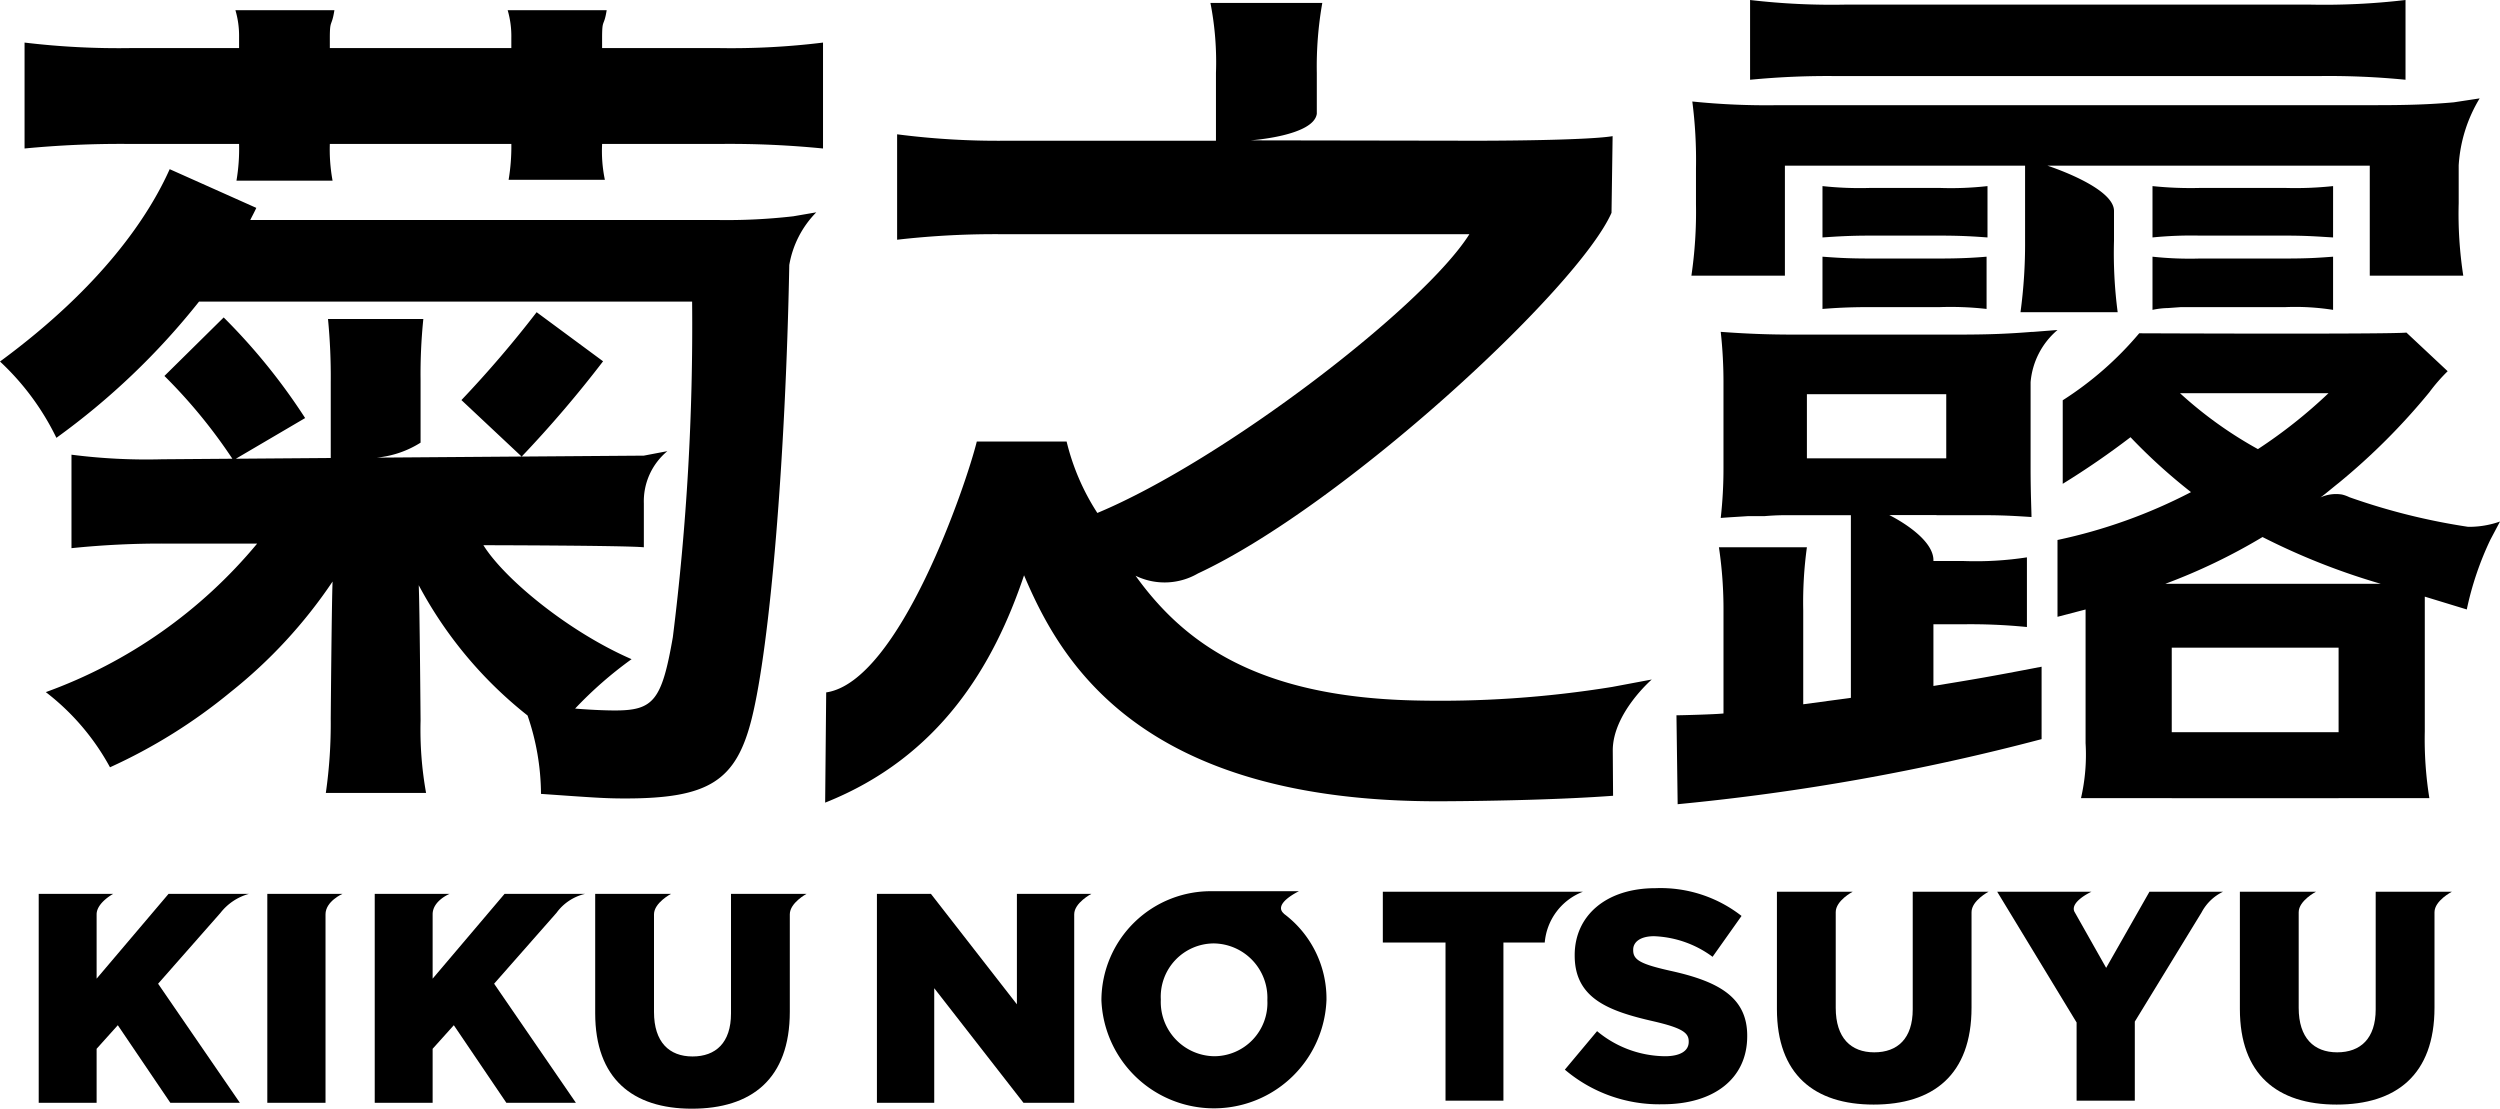
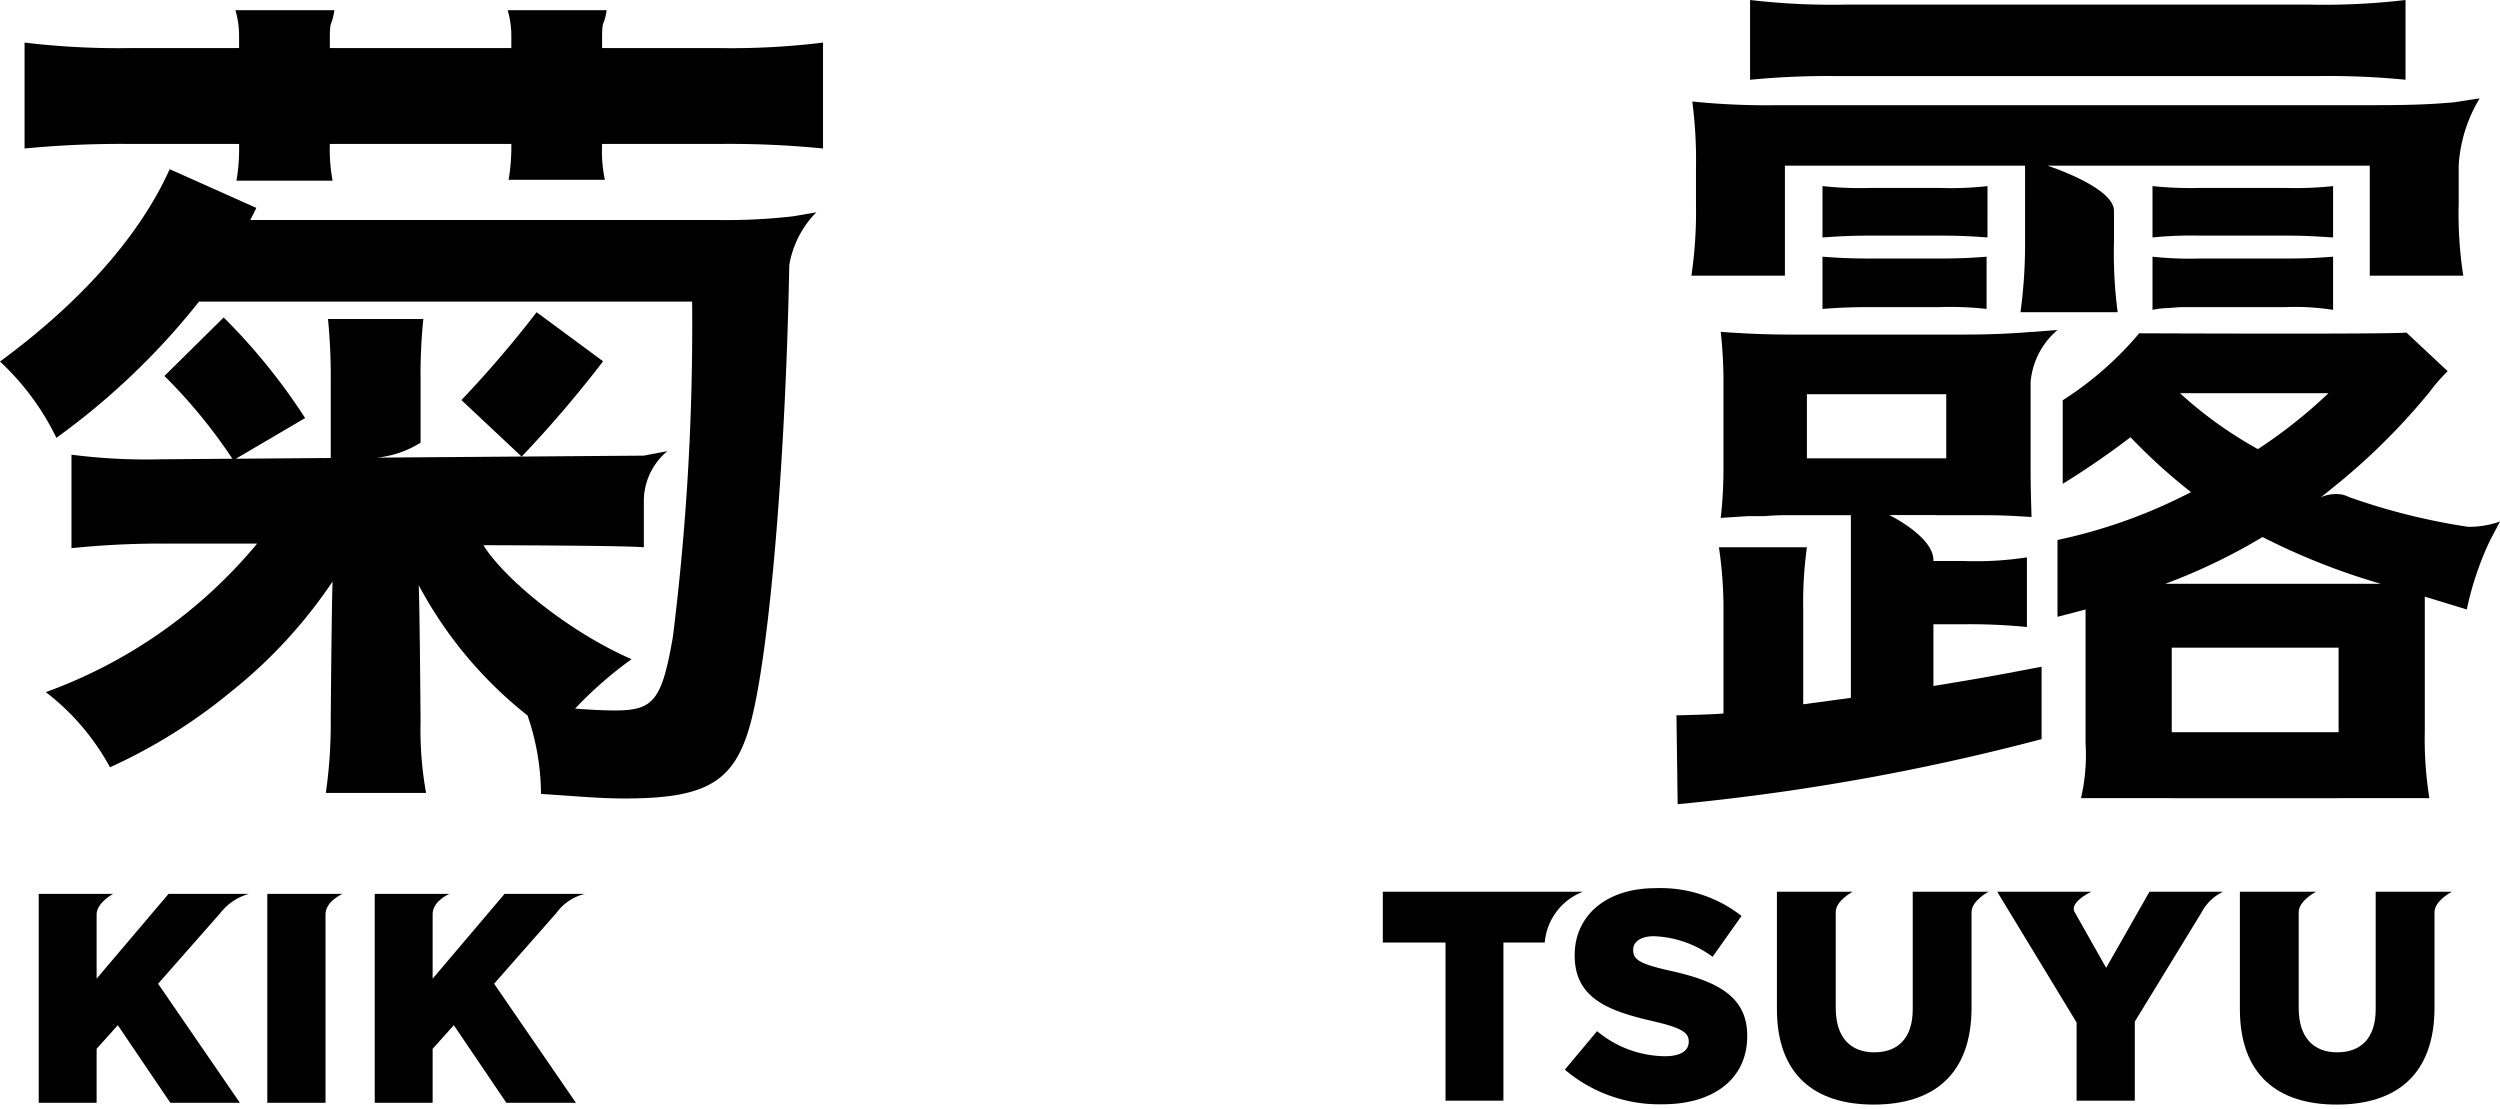
<svg xmlns="http://www.w3.org/2000/svg" width="130" height="57.652" viewBox="0 0 130 57.652">
  <path d="M95.58,3.957a41.663,41.663,0,0,0-4.576.191V0a36.403,36.403,0,0,0,5.053.238h23.978A35.998,35.998,0,0,0,125.087,0V4.147a40.747,40.747,0,0,0-4.529-.191ZM87.953,14.335h4.862v-5.72h12.489V12.524a26.415,26.415,0,0,1-.238,3.71h5.053a23.504,23.504,0,0,1-.191-3.71V10.967c0-1.239-3.462-2.352-3.462-2.352H123.228v5.72h4.862a21.063,21.063,0,0,1-.238-3.766V8.758l0-.161a7.601,7.601,0,0,1,1.09-3.481l-1.346.205c-1.212.109-2.377.148-4.034.148h-31.08A37.728,37.728,0,0,1,88,5.278a23.722,23.722,0,0,1,.191,3.48v1.859A22.869,22.869,0,0,1,87.953,14.335ZM103.35,9.677a16.977,16.977,0,0,1-2.479.096H97.248a18.044,18.044,0,0,1-2.479-.096v2.67c.715-.048,1.383-.095,2.479-.095h3.623c1.192,0,1.812.048,2.479.095Zm11.059,3.766a18.086,18.086,0,0,1-2.479-.095v2.765a4.21,4.21,0,0,1,.811-.095l.667-.048h5.434a12.6,12.6,0,0,1,2.478.143V13.348c-.667.048-1.192.095-2.478.095Zm-17.161,0c-1.239,0-1.812-.048-2.479-.095v2.717c.62-.048,1.287-.095,2.479-.095h3.623a16.627,16.627,0,0,1,2.431.095V13.348c-.572.048-1.287.095-2.431.095Zm24.073-3.766a18.404,18.404,0,0,1-2.478.096H114.409a19.157,19.157,0,0,1-2.479-.096v2.67a20.352,20.352,0,0,1,2.479-.095h4.433c1.144,0,1.668.048,2.478.095Zm-15.73,13.204v1.43c0,1.382.047,2.241.047,2.574-1.478-.096-1.811-.096-3.289-.096h-1.651l0-.006H98.241s2.239,1.084,2.297,2.304v.086h1.573a17.465,17.465,0,0,0,3.289-.191v3.623a29.61,29.61,0,0,0-3.289-.143h-1.573V35.67c2.05-.334,2.908-.477,5.625-1.001v3.766A118.161,118.161,0,0,1,87.238,41.819l-.062-4.624c.238,0,2.064-.048,2.446-.095V31.795a21.875,21.875,0,0,0-.238-3.337H93.959a21.061,21.061,0,0,0-.191,3.289v4.875l2.478-.334V26.79H92.91c-.191,0-.572,0-1.144.048h-.858c-.715.048-.81.048-1.43.095a22.834,22.834,0,0,0,.143-2.622V19.973a23.942,23.942,0,0,0-.143-2.717c1.288.095,2.431.143,3.766.143h8.581c1.668,0,2.67-.048,3.861-.143l0,.005,1.305-.102a3.994,3.994,0,0,0-1.4,2.716v3.006Zm-4.386-2.384H93.959v3.337h7.246Zm28.294,7.569a16.133,16.133,0,0,0-1.226,3.626l-2.184-.667v6.998a19.304,19.304,0,0,0,.238,3.48H121.607v.004h-8.676v-.004h-4.719a10.06,10.06,0,0,0,.238-2.86v-6.95l-1.46.381V28.079a27.346,27.346,0,0,0,6.942-2.489,29.33,29.33,0,0,1-3.146-2.855,42.17,42.17,0,0,1-3.524,2.423V20.814a17.461,17.461,0,0,0,3.977-3.483s13.037.058,13.895-.037l2.145,2.009a9.06,9.06,0,0,0-.954,1.096,33.711,33.711,0,0,1-4.719,4.719c-.27.211-.788.65-.948.753a1.928,1.928,0,0,1,1.128-.155,1.891,1.891,0,0,1,.385.14l.001,0a33.367,33.367,0,0,0,6.171,1.539A4.824,4.824,0,0,0,130,27.119ZM117.412,23.354a25.997,25.997,0,0,0,3.67-2.908H113.36A21.086,21.086,0,0,0,117.412,23.354Zm4.195,10.326h-8.676v4.393h8.676ZM123.8,30.357a35.204,35.204,0,0,1-6.149-2.431,30.563,30.563,0,0,1-5.053,2.431Z" />
-   <path d="M85.892,35.334l-2.056.386a55.908,55.908,0,0,1-10.349.702c-8.21-.2-11.977-3.067-14.438-6.483a3.449,3.449,0,0,0,3.244-.119c7.546-3.515,19.762-14.805,21.506-18.754L83.856,7.08c-1.144.191-5.062.238-7.111.238l-11.718-.02s3.286-.222,3.447-1.383V3.791A19.04,19.04,0,0,1,68.759.154H62.943A16.032,16.032,0,0,1,63.23,3.791V7.318H52.322a40.85,40.85,0,0,1-5.672-.334v5.482a44.666,44.666,0,0,1,5.625-.286H76.407C74.05,15.923,63.651,23.922,57.062,26.674a11.974,11.974,0,0,1-1.598-3.714H50.793c-.525,2.145-4.013,12.486-7.831,13.045l-.054,5.732c5.973-2.377,8.77-7.15,10.343-11.822,1.859,4.386,5.941,11.822,21.715,11.751,2.813-.013,6.34-.095,8.914-.286l-.016-2.359C83.864,37.087,85.892,35.334,85.892,35.334Z" />
  <path d="M41.233,11.25l1.214-.209a5.126,5.126,0,0,0-1.405,2.742l0,.041c-.191,10.011-1.001,19.735-1.954,23.549-.811,3.242-2.241,4.147-6.579,4.147-1.049,0-1.66-.047-4.377-.238a12.723,12.723,0,0,0-.699-4.076,21.509,21.509,0,0,1-5.659-6.775c.048.953.096,7.037.096,7.037a18.592,18.592,0,0,0,.286,3.766H16.943a25.44,25.44,0,0,0,.255-3.861s.048-5.989.096-7.133a25.504,25.504,0,0,1-5.308,5.75A28.198,28.198,0,0,1,5.72,39.899,12.364,12.364,0,0,0,2.382,35.99a25.575,25.575,0,0,0,10.99-7.723h-4.65a45.448,45.448,0,0,0-5.005.238V23.644a30.537,30.537,0,0,0,4.719.238l3.647-.028A27.349,27.349,0,0,0,8.55,19.55l3.082-3.043a31.506,31.506,0,0,1,4.235,5.232l-3.601,2.115,4.933-.038V19.878a30.92,30.92,0,0,0-.143-3.289h4.957a28.22,28.22,0,0,0-.143,3.194V23.018a5.174,5.174,0,0,1-2.292.779l7.545-.057-3.129-2.936a58.01,58.01,0,0,0,3.911-4.569l3.455,2.552a60.931,60.931,0,0,1-4.232,4.954l6.351-.048,1.224-.233A3.382,3.382,0,0,0,33.48,26.172v2.287c-.953-.096-8.343-.108-8.343-.108,1.085,1.746,4.417,4.496,7.705,5.926a20.485,20.485,0,0,0-2.936,2.569s1.126.098,2.079.098c2.002,0,2.431-.524,3.003-3.814a130.2,130.2,0,0,0,1.002-17.447H10.35a37.314,37.314,0,0,1-7.417,7.084A13.415,13.415,0,0,0,0,18.799C5.358,14.86,7.756,11.186,8.824,8.797l4.504,2.013c-.094.211-.212.42-.314.63H37.276a30.371,30.371,0,0,0,3.957-.191Zm-3.87-8.75H31.309V1.976c0-1.048.095-.54.238-1.446h-5.148a4.824,4.824,0,0,1,.19,1.446V2.5H17.151V1.976c0-1.001.095-.54.238-1.446H12.242a4.718,4.718,0,0,1,.19,1.398V2.5H6.807a40.994,40.994,0,0,1-5.53-.286V7.722a51.882,51.882,0,0,1,5.339-.238h5.816a9.873,9.873,0,0,1-.136,1.911l1.375.001h3.623a8.973,8.973,0,0,1-.143-1.912H26.59a10.506,10.506,0,0,1-.142,1.865h5.005a7.348,7.348,0,0,1-.143-1.865H37.554a49.17,49.17,0,0,1,5.243.238V2.214A38.949,38.949,0,0,1,37.363,2.5Z" />
-   <path d="M66.753,47.508l.018.006c-.62-.514.776-1.172.776-1.172H63.08l.008.002a5.687,5.687,0,0,0-5.814,5.647v.031a5.856,5.856,0,0,0,11.703-.031V51.96A5.507,5.507,0,0,0,66.753,47.508Zm-.85,4.514A2.772,2.772,0,0,1,63.14,54.924a2.821,2.821,0,0,1-2.778-2.933V51.96a2.769,2.769,0,0,1,2.747-2.902,2.824,2.824,0,0,1,2.794,2.934Z" />
  <path d="M86.804,50.469c-1.506-.342-1.878-.559-1.878-1.056v-.031c0-.388.357-.699,1.086-.699a5.45,5.45,0,0,1,3.042,1.071L90.56,47.629a6.838,6.838,0,0,0-4.47-1.444c-2.607,0-4.206,1.459-4.206,3.477v.031c0,2.235,1.785,2.887,4.098,3.415,1.474.342,1.831.59,1.831,1.04v.031c0,.466-.434.745-1.242.745A5.597,5.597,0,0,1,83.048,53.62l-1.676,2.002a7.589,7.589,0,0,0,5.091,1.8c2.639,0,4.392-1.319,4.392-3.539v-.031C90.855,51.819,89.303,51.012,86.804,50.469Z" />
  <path d="M16.875,46.482H13.9V57.346h3.027V47.545c0-.68.882-1.064.882-1.064h-.934Z" />
  <path d="M99.462,46.371v6.115c0,1.521-.791,2.235-2.002,2.235s-2.002-.745-2.002-2.313V47.43c0-.601.881-1.059.881-1.059H92.4v6.1c0,3.399,1.94,4.967,5.029,4.967s5.091-1.537,5.091-5.044V47.432c0-.601.884-1.061.884-1.061Z" />
  <path d="M126.594,46.371h-3.058v6.115c0,1.521-.792,2.235-2.002,2.235s-2.002-.745-2.002-2.313V47.435c0-.601.899-1.064.899-1.064h-3.957v6.1c0,3.399,1.94,4.967,5.029,4.967s5.091-1.537,5.091-5.044V47.435c0-.601.902-1.064.902-1.064Z" />
  <path d="M111.771,46.371l-2.251,3.958L107.866,47.4c-.226-.52.888-1.029.888-1.029h-4.899l4.128,6.798v4.067h3.027V53.123l3.478-5.688h0a2.46,2.46,0,0,1,1.109-1.064Z" />
-   <path d="M41.005,46.482H38.012v6.219c0,1.521-.792,2.235-2.002,2.235s-2.002-.745-2.002-2.313V47.545c0-.601.886-1.064.886-1.064H30.95v6.204c0,3.399,1.94,4.967,5.029,4.967S41.07,56.116,41.07,52.608V47.545c0-.601.87-1.064.87-1.064h-.934Z" />
-   <path d="M55.818,46.482H52.879v5.743l-4.47-5.743H45.6V57.346h2.98v-5.96l4.641,5.96h2.638V47.545c0-.601.893-1.064.893-1.064h-.934Z" />
  <path d="M12.941,46.482H8.764L5.024,50.89V47.545c0-.601.863-1.064.863-1.064H2.013V57.346H5.024V54.537l1.102-1.226,2.732,4.035H12.474L8.221,51.154,11.464,47.47A2.837,2.837,0,0,1,12.941,46.482Z" />
  <path d="M30.422,46.482h-4.185l-3.74,4.408V47.545c0-.709.883-1.064.883-1.064H19.486V57.346h3.011V54.537l1.102-1.226,2.732,4.035h3.616l-4.253-6.193,3.246-3.688A2.546,2.546,0,0,1,30.422,46.482Z" />
  <path d="M82.31,46.371H71.907V49.01h3.26v8.226h3.011V49.01h2.149A3.109,3.109,0,0,1,82.31,46.371Z" />
</svg>